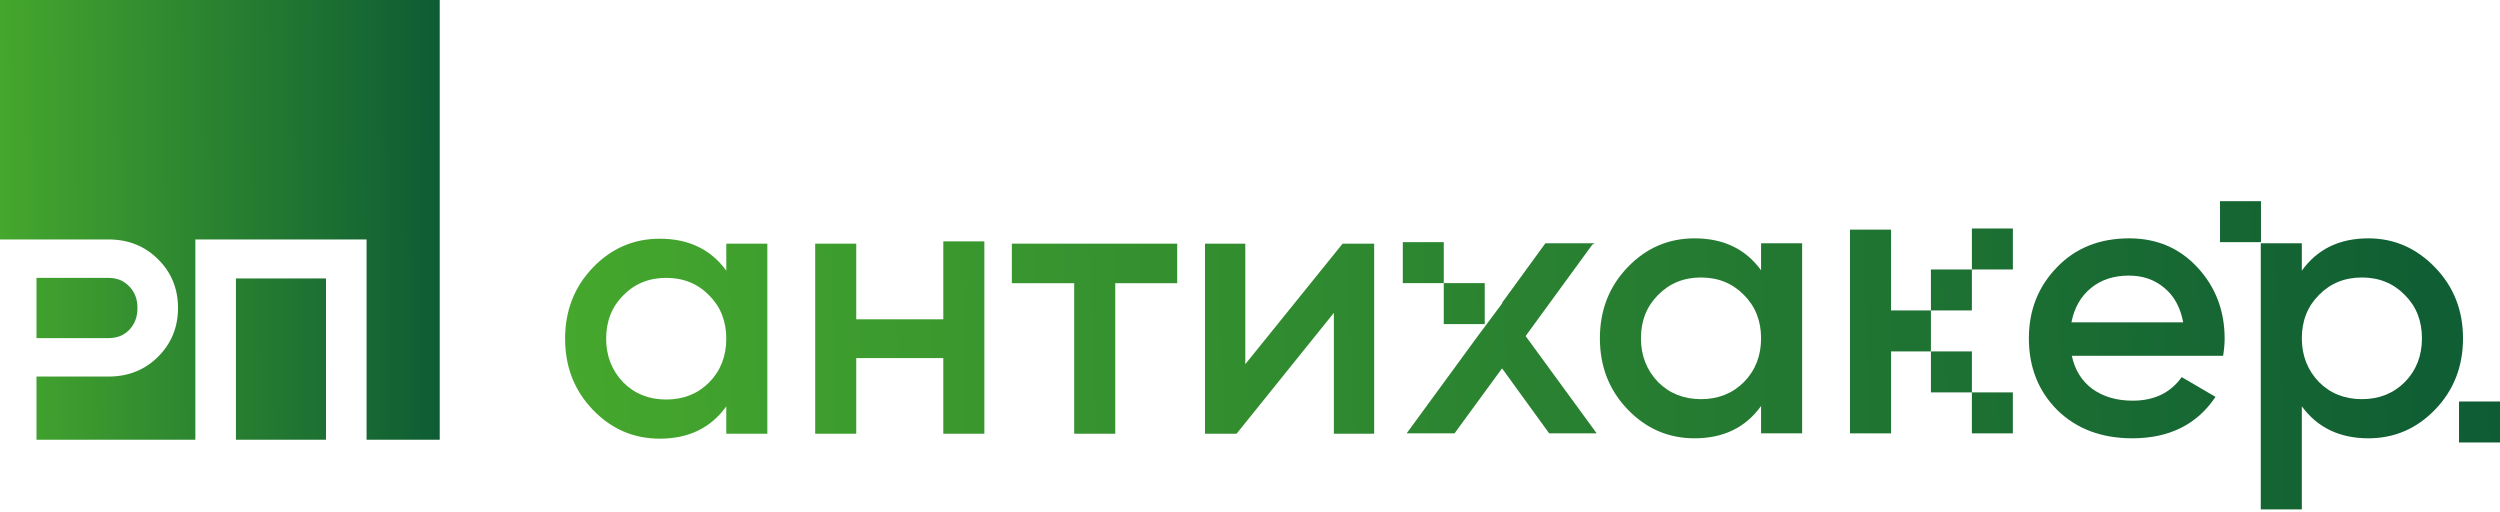
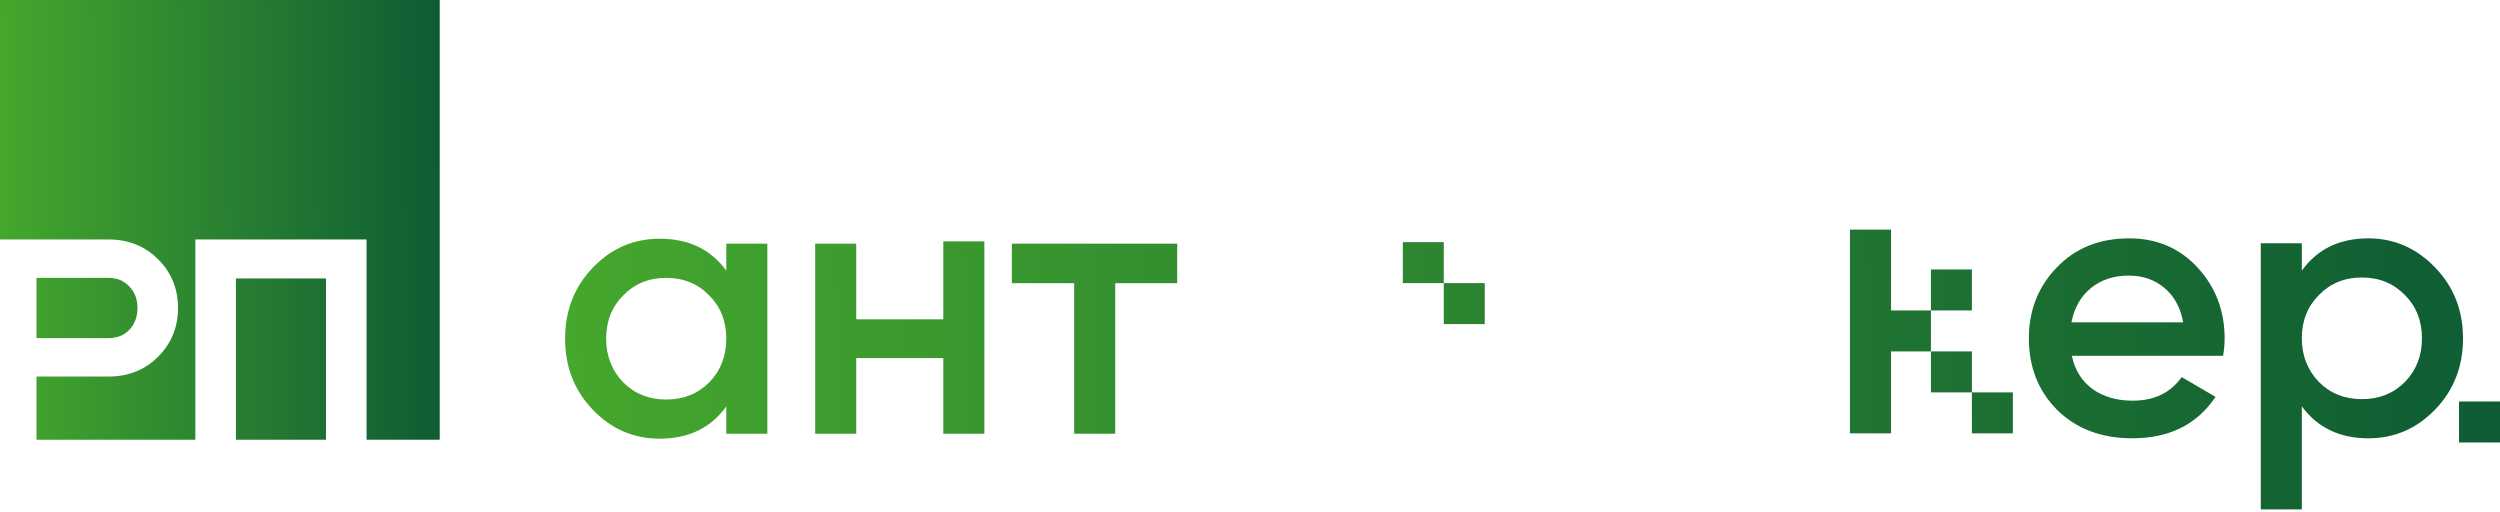
<svg xmlns="http://www.w3.org/2000/svg" width="249" height="51" viewBox="0 0 249 51" fill="none">
  <path d="M72.338 26.956V24.268H76.427V43.2H72.338V40.474C70.798 42.619 68.589 43.692 65.712 43.692C63.112 43.692 60.89 42.733 59.048 40.814C57.205 38.896 56.284 36.536 56.284 33.734C56.284 30.932 57.205 28.572 59.048 26.654C60.89 24.735 63.112 23.776 65.712 23.776C68.589 23.776 70.798 24.836 72.338 26.956ZM62.077 38.088C63.213 39.224 64.639 39.792 66.355 39.792C68.072 39.792 69.498 39.224 70.634 38.088C71.77 36.927 72.338 35.476 72.338 33.734C72.338 31.992 71.77 30.553 70.634 29.418C69.498 28.256 68.072 27.676 66.355 27.676C64.639 27.676 63.213 28.256 62.077 29.418C60.941 30.553 60.373 31.992 60.373 33.734C60.373 35.45 60.941 36.902 62.077 38.088Z" fill="url(#paint0_linear_131_2094)" />
  <path d="M93.953 31.803V24.041H98.042V43.2H93.953V35.665H85.282V43.2H81.193V24.268H85.282V31.803H93.953Z" fill="url(#paint1_linear_131_2094)" />
  <path d="M100.78 24.268H117.25V28.206H111.079V43.2H106.989V28.206H100.78V24.268Z" fill="url(#paint2_linear_131_2094)" />
-   <path d="M124.031 36.271L133.724 24.268H136.866V43.2H132.853V31.159L123.16 43.2H120.017V24.268H124.031V36.271Z" fill="url(#paint3_linear_131_2094)" />
-   <path d="M151.951 33.47L159.031 43.163H154.298L149.603 36.688L144.87 43.163H140.099L147.218 33.432L154.082 24.232H158.814L149.565 30.214L153.919 24.232H158.69L151.951 33.47Z" fill="url(#paint4_linear_131_2094)" />
-   <path d="M175.403 26.92V24.232H179.492V43.163H175.403V40.437C173.863 42.582 171.654 43.655 168.777 43.655C166.177 43.655 163.956 42.696 162.113 40.778C160.27 38.859 159.349 36.499 159.349 33.697C159.349 30.895 160.27 28.535 162.113 26.617C163.956 24.698 166.177 23.739 168.777 23.739C171.654 23.739 173.863 24.799 175.403 26.92ZM165.142 38.051C166.278 39.187 167.704 39.755 169.42 39.755C171.137 39.755 172.563 39.187 173.699 38.051C174.835 36.89 175.403 35.439 175.403 33.697C175.403 31.956 174.835 30.517 173.699 29.381C172.563 28.22 171.137 27.639 169.42 27.639C167.704 27.639 166.278 28.22 165.142 29.381C164.006 30.517 163.438 31.956 163.438 33.697C163.438 35.414 164.006 36.865 165.142 38.051Z" fill="url(#paint5_linear_131_2094)" />
  <path d="M188.347 43.163H184.258V22.871H188.347V43.163Z" fill="url(#paint6_linear_131_2094)" />
  <path d="M221.423 35.439H206.354C206.656 36.852 207.338 37.95 208.398 38.733C209.484 39.516 210.821 39.907 212.412 39.907C214.557 39.907 216.185 39.124 217.296 37.559L220.666 39.528C218.823 42.279 216.059 43.655 212.374 43.655C209.32 43.655 206.833 42.721 204.915 40.853C203.022 38.96 202.075 36.575 202.075 33.697C202.075 30.895 203.009 28.535 204.877 26.617C206.72 24.698 209.118 23.739 212.071 23.739C214.822 23.739 217.094 24.711 218.886 26.655C220.678 28.598 221.574 30.959 221.574 33.735C221.574 34.24 221.524 34.808 221.423 35.439ZM206.316 32.107H217.447C217.17 30.618 216.539 29.469 215.554 28.662C214.595 27.854 213.421 27.45 212.033 27.45C210.518 27.45 209.256 27.866 208.247 28.699C207.237 29.532 206.593 30.668 206.316 32.107Z" fill="url(#paint7_linear_131_2094)" />
  <path d="M235.888 23.739C238.462 23.739 240.684 24.711 242.552 26.655C244.394 28.573 245.316 30.921 245.316 33.697C245.316 36.499 244.394 38.859 242.552 40.778C240.709 42.696 238.488 43.655 235.888 43.655C233.035 43.655 230.827 42.595 229.262 40.475V50.736H225.173V24.232H229.262V26.958C230.802 24.812 233.01 23.739 235.888 23.739ZM230.966 38.051C232.102 39.187 233.528 39.755 235.244 39.755C236.961 39.755 238.387 39.187 239.523 38.051C240.659 36.89 241.226 35.439 241.226 33.697C241.226 31.956 240.659 30.517 239.523 29.381C238.387 28.22 236.961 27.639 235.244 27.639C233.528 27.639 232.102 28.22 230.966 29.381C229.83 30.517 229.262 31.956 229.262 33.697C229.262 35.414 229.83 36.865 230.966 38.051Z" fill="url(#paint8_linear_131_2094)" />
  <path d="M244.919 39.989H249V44.07H244.919V39.989Z" fill="url(#paint9_linear_131_2094)" />
  <path d="M192.319 26.839H196.4V30.92H192.319V26.839Z" fill="url(#paint10_linear_131_2094)" />
  <path d="M200.48 39.082H196.399V43.163H200.48V39.082Z" fill="url(#paint11_linear_131_2094)" />
  <path d="M188.238 30.92H192.319V35.001H188.238V30.92Z" fill="url(#paint12_linear_131_2094)" />
-   <path d="M196.401 22.758H200.482V26.839H196.401V22.758Z" fill="url(#paint13_linear_131_2094)" />
  <path d="M196.401 35.001H192.32V39.082H196.401V35.001Z" fill="url(#paint14_linear_131_2094)" />
  <path d="M143.8 24.118H139.719V28.199H143.8V24.118Z" fill="url(#paint15_linear_131_2094)" />
  <path d="M147.881 28.199H143.8V32.28H147.881V28.199Z" fill="url(#paint16_linear_131_2094)" />
-   <path d="M221.113 20.037H225.194V24.118H221.113V20.037Z" fill="url(#paint17_linear_131_2094)" />
  <path d="M43.797 0H0V23.85H10.814C12.766 23.85 14.414 24.501 15.73 25.81C17.064 27.118 17.731 28.75 17.731 30.677C17.731 32.588 17.063 34.218 15.731 35.544C14.415 36.853 12.766 37.504 10.814 37.504H3.634V43.797H19.458V23.85H36.51V43.797H43.797V0Z" fill="url(#paint18_linear_131_2094)" />
  <path d="M32.469 43.797V27.734H23.498V43.797H32.469Z" fill="url(#paint19_linear_131_2094)" />
  <path d="M12.876 28.528L12.878 28.53L12.88 28.533C13.415 29.08 13.691 29.784 13.691 30.677C13.691 31.57 13.415 32.284 12.878 32.852C12.344 33.398 11.667 33.676 10.814 33.676H3.634V27.678H10.814C11.665 27.678 12.341 27.964 12.876 28.528Z" fill="url(#paint20_linear_131_2094)" />
  <defs>
    <linearGradient id="paint0_linear_131_2094" x1="249" y1="35.881" x2="56.391" y2="42.48" gradientUnits="userSpaceOnUse">
      <stop stop-color="#0E5C34" />
      <stop offset="1" stop-color="#45A72D" />
    </linearGradient>
    <linearGradient id="paint1_linear_131_2094" x1="249" y1="35.881" x2="56.391" y2="42.48" gradientUnits="userSpaceOnUse">
      <stop stop-color="#0E5C34" />
      <stop offset="1" stop-color="#45A72D" />
    </linearGradient>
    <linearGradient id="paint2_linear_131_2094" x1="249" y1="35.881" x2="56.391" y2="42.48" gradientUnits="userSpaceOnUse">
      <stop stop-color="#0E5C34" />
      <stop offset="1" stop-color="#45A72D" />
    </linearGradient>
    <linearGradient id="paint3_linear_131_2094" x1="249" y1="35.881" x2="56.391" y2="42.48" gradientUnits="userSpaceOnUse">
      <stop stop-color="#0E5C34" />
      <stop offset="1" stop-color="#45A72D" />
    </linearGradient>
    <linearGradient id="paint4_linear_131_2094" x1="249" y1="35.881" x2="56.391" y2="42.48" gradientUnits="userSpaceOnUse">
      <stop stop-color="#0E5C34" />
      <stop offset="1" stop-color="#45A72D" />
    </linearGradient>
    <linearGradient id="paint5_linear_131_2094" x1="249" y1="35.881" x2="56.391" y2="42.48" gradientUnits="userSpaceOnUse">
      <stop stop-color="#0E5C34" />
      <stop offset="1" stop-color="#45A72D" />
    </linearGradient>
    <linearGradient id="paint6_linear_131_2094" x1="249" y1="35.881" x2="56.391" y2="42.48" gradientUnits="userSpaceOnUse">
      <stop stop-color="#0E5C34" />
      <stop offset="1" stop-color="#45A72D" />
    </linearGradient>
    <linearGradient id="paint7_linear_131_2094" x1="249" y1="35.881" x2="56.391" y2="42.48" gradientUnits="userSpaceOnUse">
      <stop stop-color="#0E5C34" />
      <stop offset="1" stop-color="#45A72D" />
    </linearGradient>
    <linearGradient id="paint8_linear_131_2094" x1="249" y1="35.881" x2="56.391" y2="42.48" gradientUnits="userSpaceOnUse">
      <stop stop-color="#0E5C34" />
      <stop offset="1" stop-color="#45A72D" />
    </linearGradient>
    <linearGradient id="paint9_linear_131_2094" x1="249" y1="35.881" x2="56.391" y2="42.48" gradientUnits="userSpaceOnUse">
      <stop stop-color="#0E5C34" />
      <stop offset="1" stop-color="#45A72D" />
    </linearGradient>
    <linearGradient id="paint10_linear_131_2094" x1="249" y1="35.881" x2="56.391" y2="42.48" gradientUnits="userSpaceOnUse">
      <stop stop-color="#0E5C34" />
      <stop offset="1" stop-color="#45A72D" />
    </linearGradient>
    <linearGradient id="paint11_linear_131_2094" x1="249" y1="35.881" x2="56.391" y2="42.48" gradientUnits="userSpaceOnUse">
      <stop stop-color="#0E5C34" />
      <stop offset="1" stop-color="#45A72D" />
    </linearGradient>
    <linearGradient id="paint12_linear_131_2094" x1="249" y1="35.881" x2="56.391" y2="42.48" gradientUnits="userSpaceOnUse">
      <stop stop-color="#0E5C34" />
      <stop offset="1" stop-color="#45A72D" />
    </linearGradient>
    <linearGradient id="paint13_linear_131_2094" x1="249" y1="35.881" x2="56.391" y2="42.48" gradientUnits="userSpaceOnUse">
      <stop stop-color="#0E5C34" />
      <stop offset="1" stop-color="#45A72D" />
    </linearGradient>
    <linearGradient id="paint14_linear_131_2094" x1="249" y1="35.881" x2="56.391" y2="42.48" gradientUnits="userSpaceOnUse">
      <stop stop-color="#0E5C34" />
      <stop offset="1" stop-color="#45A72D" />
    </linearGradient>
    <linearGradient id="paint15_linear_131_2094" x1="249" y1="35.881" x2="56.391" y2="42.48" gradientUnits="userSpaceOnUse">
      <stop stop-color="#0E5C34" />
      <stop offset="1" stop-color="#45A72D" />
    </linearGradient>
    <linearGradient id="paint16_linear_131_2094" x1="249" y1="35.881" x2="56.391" y2="42.48" gradientUnits="userSpaceOnUse">
      <stop stop-color="#0E5C34" />
      <stop offset="1" stop-color="#45A72D" />
    </linearGradient>
    <linearGradient id="paint17_linear_131_2094" x1="249" y1="35.881" x2="56.391" y2="42.48" gradientUnits="userSpaceOnUse">
      <stop stop-color="#0E5C34" />
      <stop offset="1" stop-color="#45A72D" />
    </linearGradient>
    <linearGradient id="paint18_linear_131_2094" x1="43.797" y1="22.605" x2="-0.026" y2="22.844" gradientUnits="userSpaceOnUse">
      <stop stop-color="#0E5C34" />
      <stop offset="1" stop-color="#45A72D" />
    </linearGradient>
    <linearGradient id="paint19_linear_131_2094" x1="43.797" y1="22.605" x2="-0.026" y2="22.844" gradientUnits="userSpaceOnUse">
      <stop stop-color="#0E5C34" />
      <stop offset="1" stop-color="#45A72D" />
    </linearGradient>
    <linearGradient id="paint20_linear_131_2094" x1="43.797" y1="22.605" x2="-0.026" y2="22.844" gradientUnits="userSpaceOnUse">
      <stop stop-color="#0E5C34" />
      <stop offset="1" stop-color="#45A72D" />
    </linearGradient>
  </defs>
</svg>